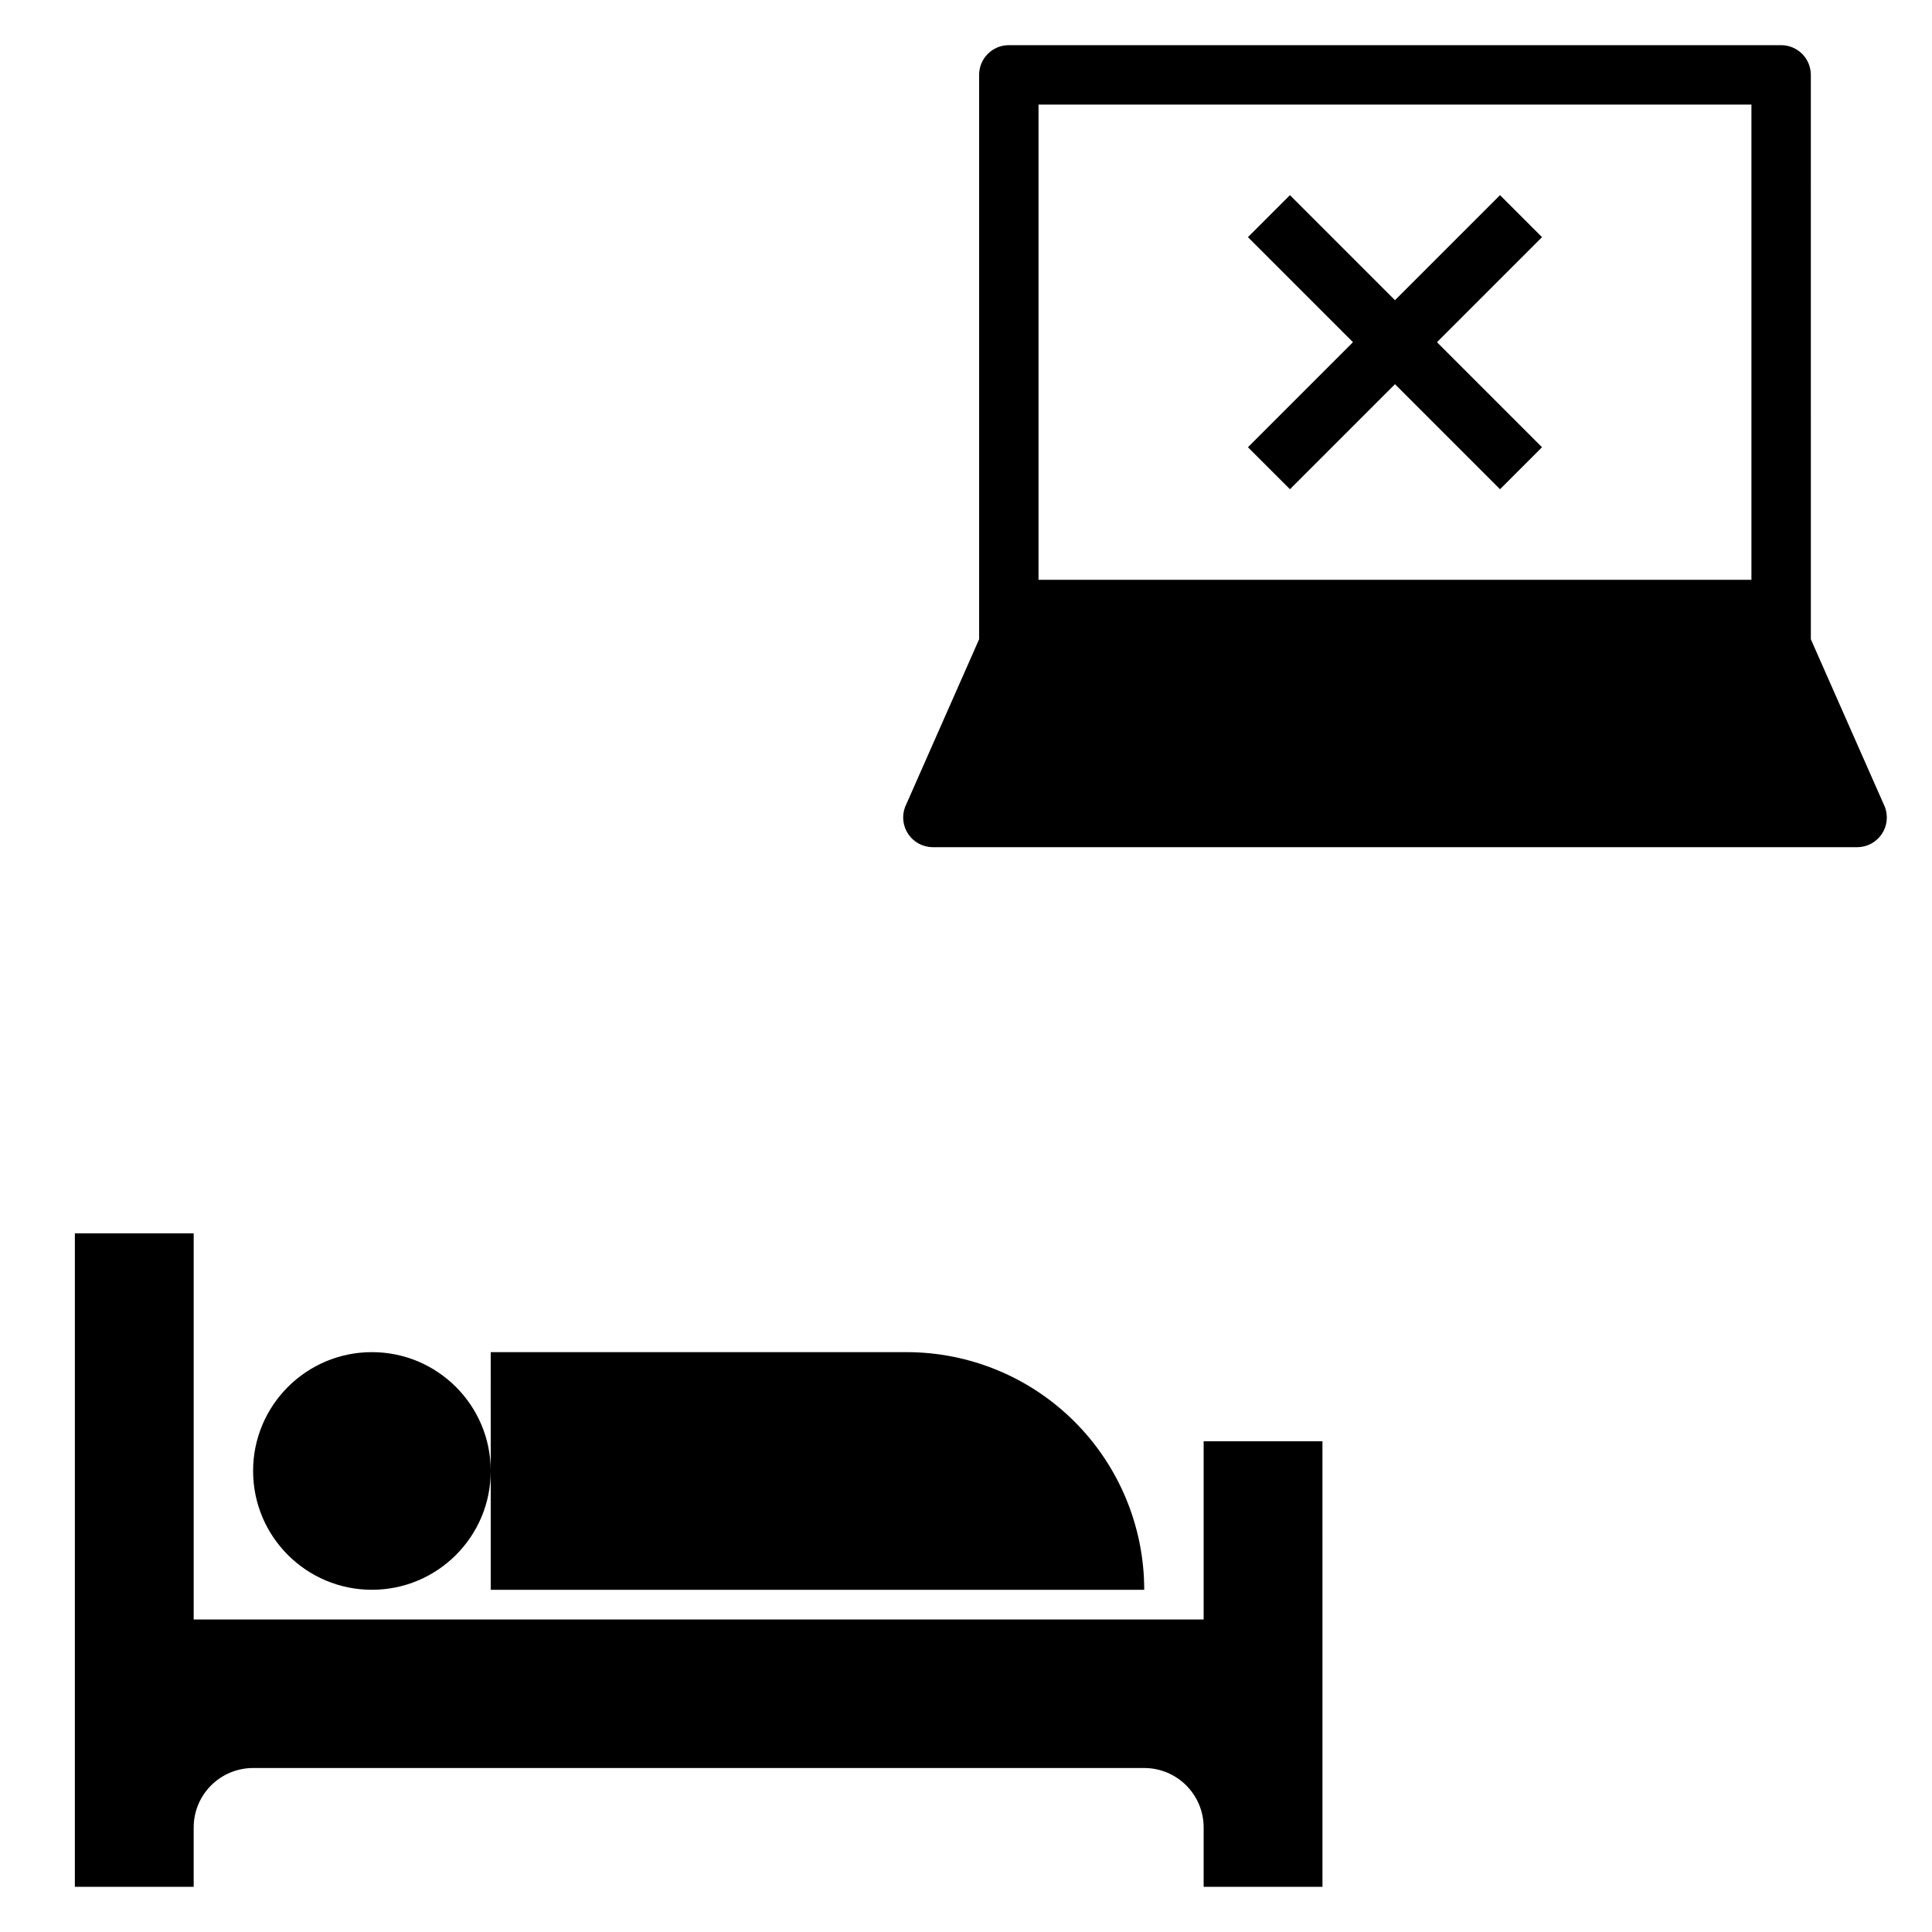
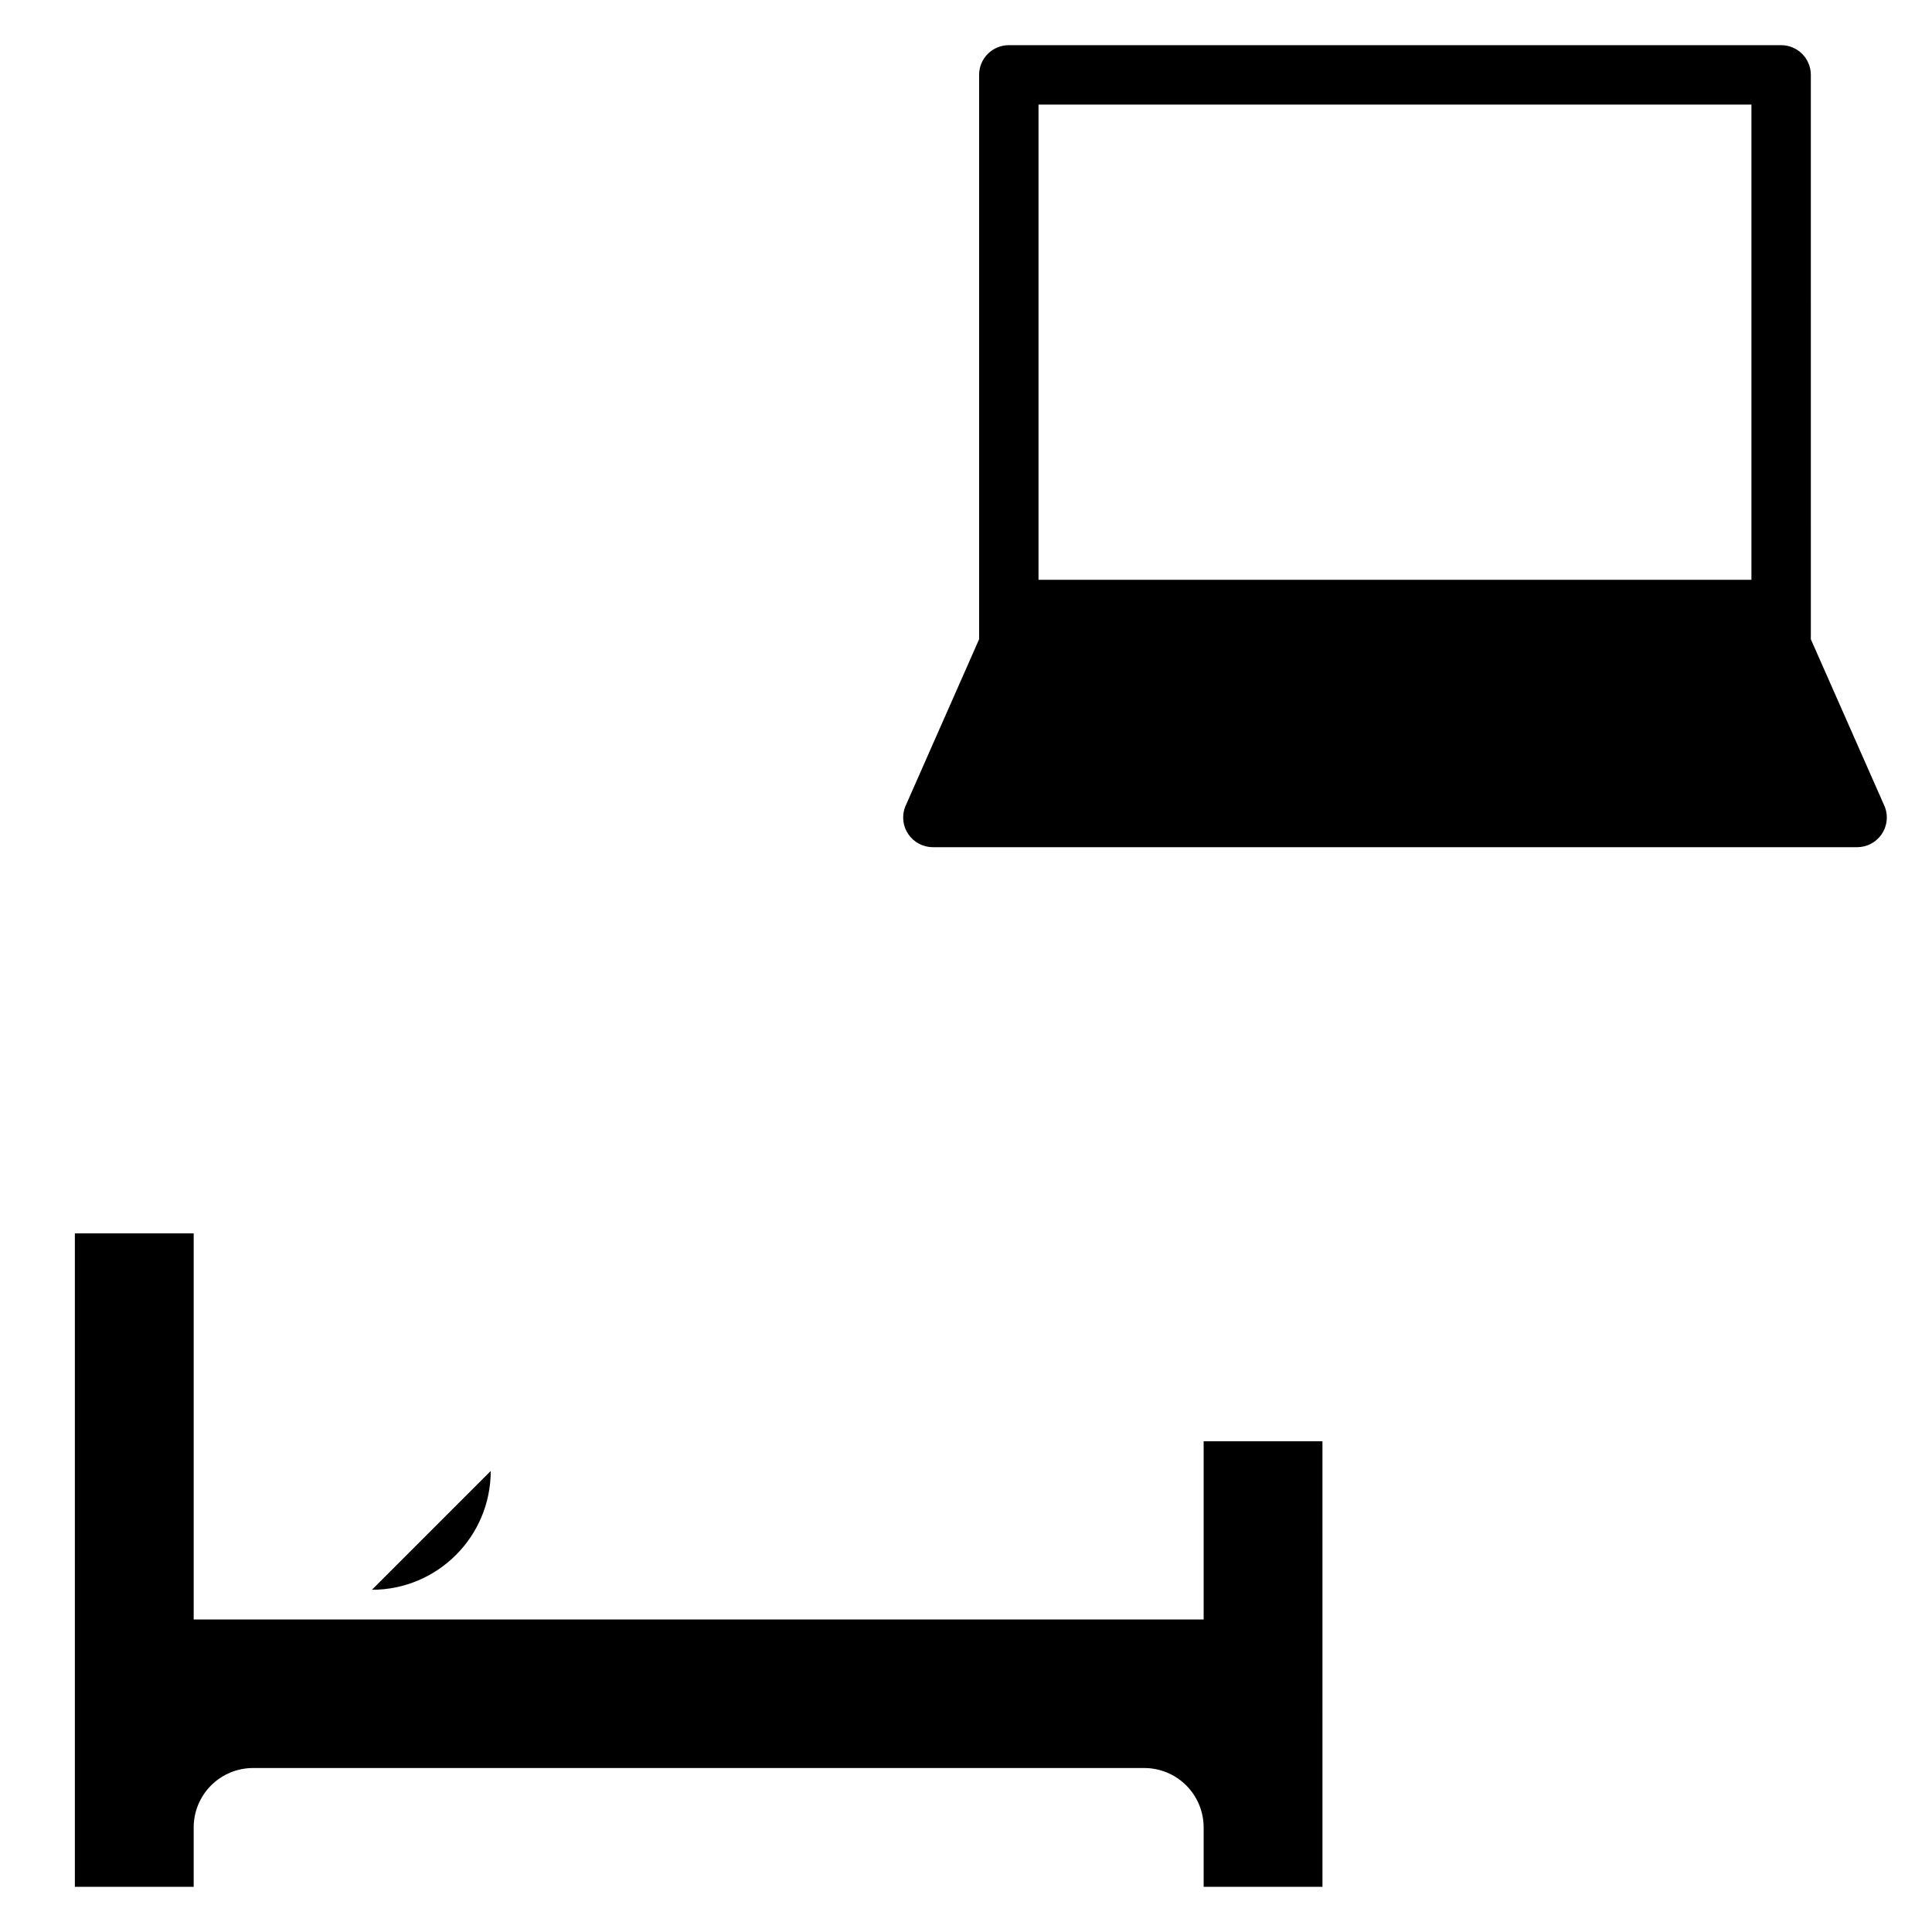
<svg xmlns="http://www.w3.org/2000/svg" fill="#000000" width="800px" height="800px" version="1.1" viewBox="144 144 512 512">
  <g>
    <path d="m623.89 163.84c0-2.086-0.828-4.09-2.305-5.566-1.477-1.473-3.481-2.305-5.566-2.305h-204.67c-4.348 0-7.875 3.523-7.875 7.871v149.57l-19.625 44.469c-0.906 2.418-0.566 5.125 0.902 7.246s3.887 3.387 6.469 3.391h244.94c2.582-0.004 4.996-1.27 6.469-3.391 1.469-2.121 1.805-4.828 0.898-7.246l-19.633-44.469zm-15.742 133.82h-188.93v-125.95h188.93z" />
-     <path d="m274.05 533.82v31.488h173.18c0-16.703-6.637-32.723-18.445-44.531-11.809-11.812-27.828-18.445-44.531-18.445h-110.21z" />
    <path d="m163.84 644.03h31.488v-15.742c0-4.176 1.66-8.184 4.613-11.133 2.953-2.953 6.957-4.613 11.133-4.613h236.16c4.176 0 8.18 1.66 11.133 4.613 2.953 2.949 4.613 6.957 4.613 11.133v15.742h31.488l-0.004-118.08h-31.484v47.23l-267.65 0.004v-102.34h-31.488z" />
-     <path d="m274.05 533.82c0 17.391-14.098 31.488-31.488 31.488s-31.488-14.098-31.488-31.488 14.098-31.488 31.488-31.488 31.488 14.098 31.488 31.488" />
-     <path d="m485.85 273.65 27.836-27.836 27.836 27.836 11.129-11.129-27.836-27.836 27.836-27.836-11.129-11.133-27.836 27.836-27.836-27.836-11.133 11.133 27.836 27.836-27.836 27.836z" />
+     <path d="m274.05 533.82c0 17.391-14.098 31.488-31.488 31.488" />
  </g>
</svg>